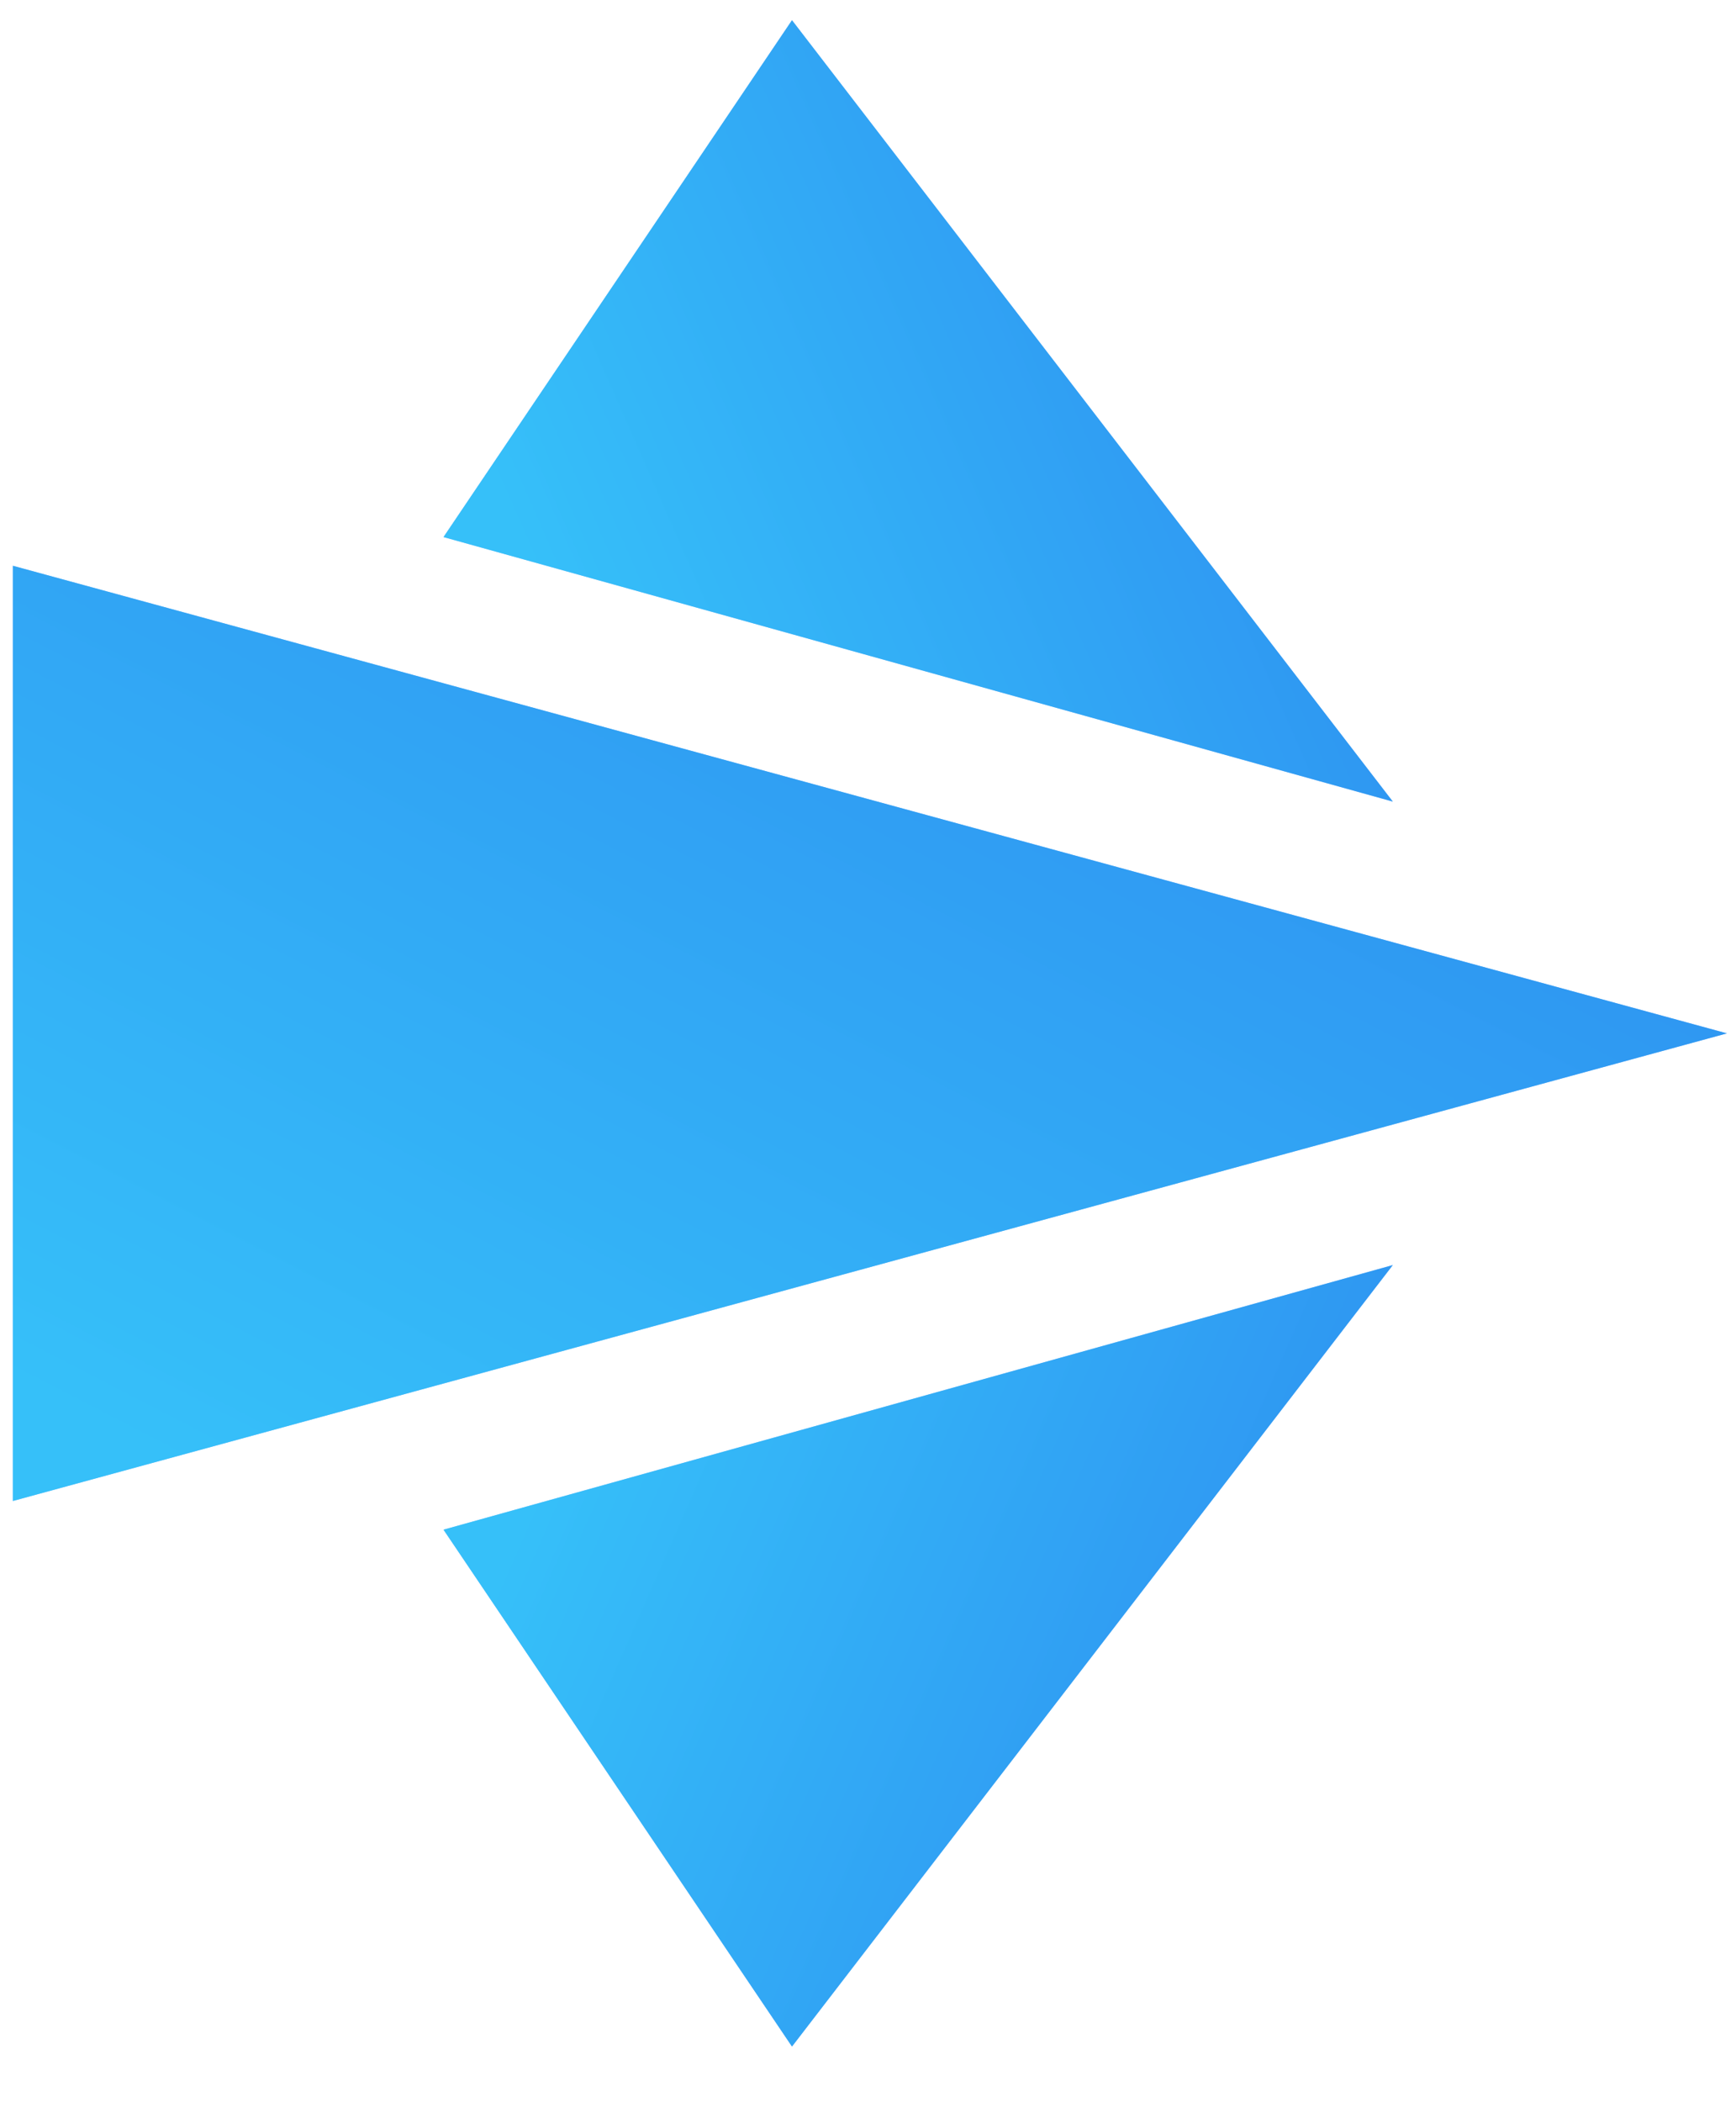
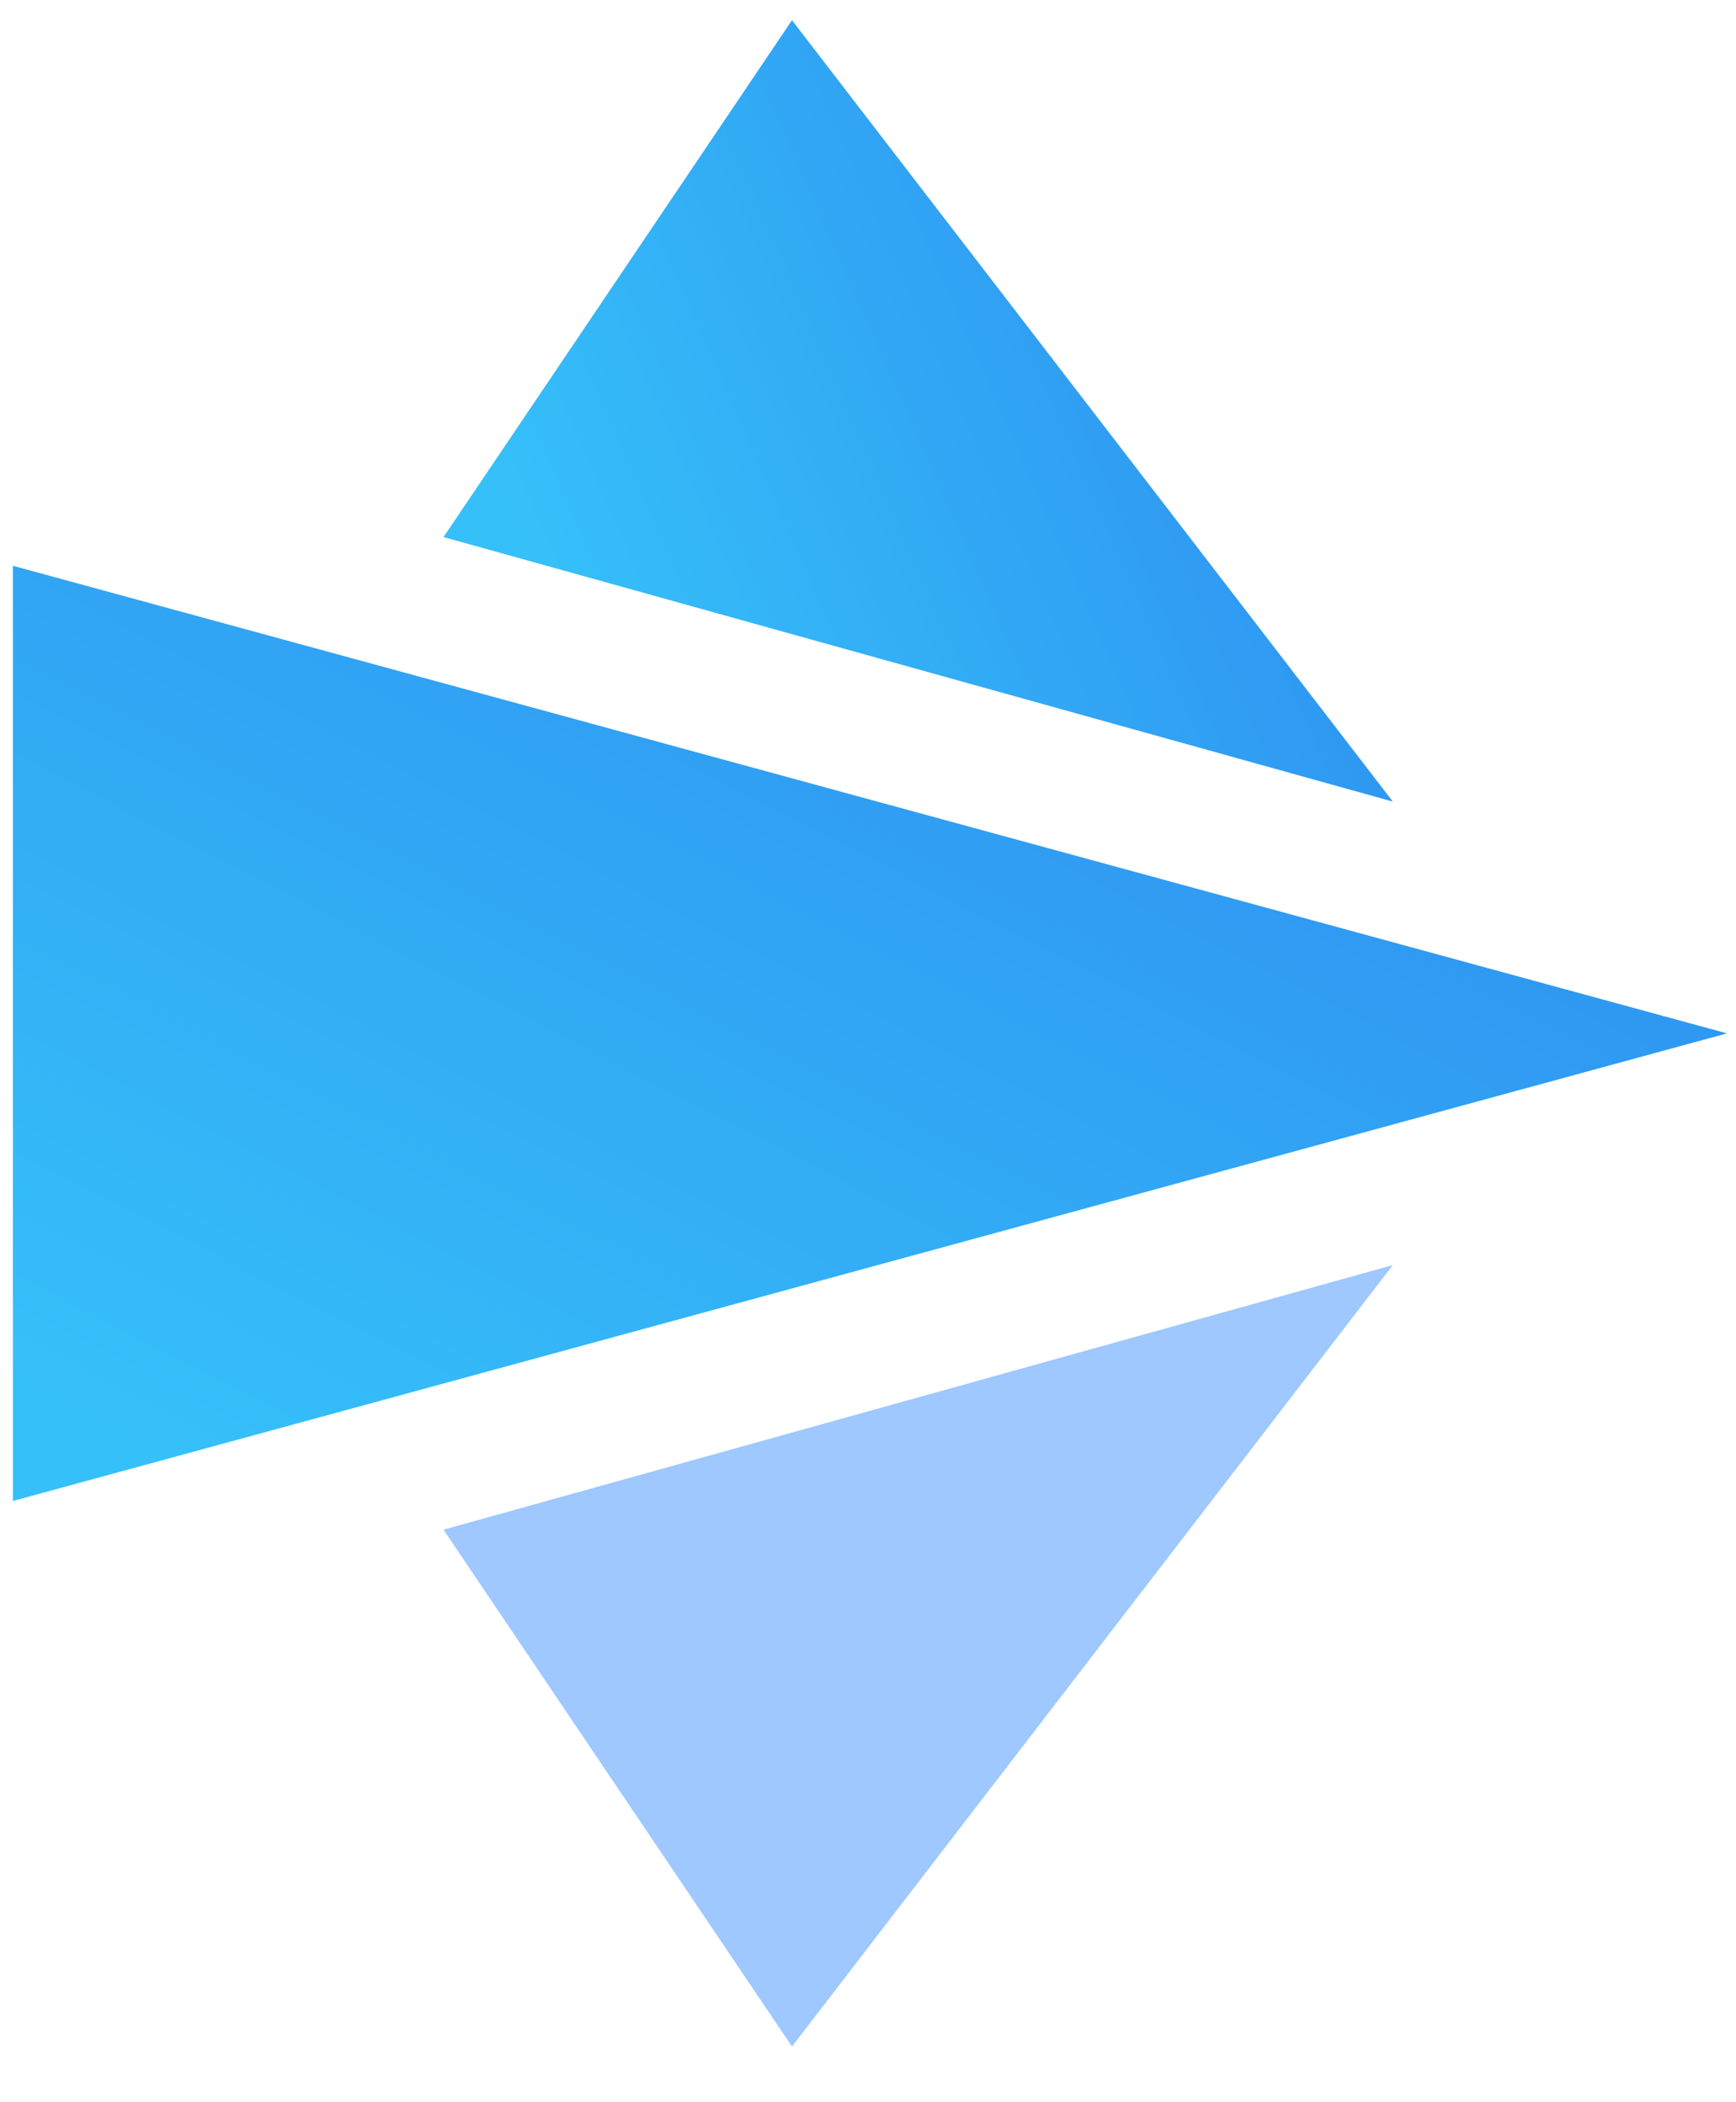
<svg xmlns="http://www.w3.org/2000/svg" width="19" height="23" viewBox="0 0 19 23" fill="none">
-   <path d="M0.141 16.422L0.141 6.19L18.901 11.306L0.141 16.422Z" fill="#9EC8FF" />
  <path d="M0.141 16.422L0.141 6.19L18.901 11.306L0.141 16.422Z" fill="url(#paint0_linear_1050_8075)" />
-   <path d="M4.854 5.876L8.668 0.221L15.244 8.77L4.854 5.876Z" fill="#9EC8FF" />
  <path d="M4.854 5.876L8.668 0.221L15.244 8.77L4.854 5.876Z" fill="url(#paint1_linear_1050_8075)" />
  <path d="M4.854 16.736L8.668 22.391L15.244 13.841L4.854 16.736Z" fill="#9EC8FF" />
-   <path d="M4.854 16.736L8.668 22.391L15.244 13.841L4.854 16.736Z" fill="url(#paint2_linear_1050_8075)" />
  <defs>
    <linearGradient id="paint0_linear_1050_8075" x1="15.474" y1="7.942" x2="9.33" y2="19.846" gradientUnits="userSpaceOnUse">
      <stop stop-color="#2E93F1" />
      <stop offset="1" stop-color="#36C0F9" />
    </linearGradient>
    <linearGradient id="paint1_linear_1050_8075" x1="14.949" y1="5.866" x2="7.169" y2="9.29" gradientUnits="userSpaceOnUse">
      <stop stop-color="#2E93F1" />
      <stop offset="1" stop-color="#36C0F9" />
    </linearGradient>
    <linearGradient id="paint2_linear_1050_8075" x1="14.949" y1="16.746" x2="7.169" y2="13.322" gradientUnits="userSpaceOnUse">
      <stop stop-color="#2E93F1" />
      <stop offset="1" stop-color="#36C0F9" />
    </linearGradient>
  </defs>
</svg>